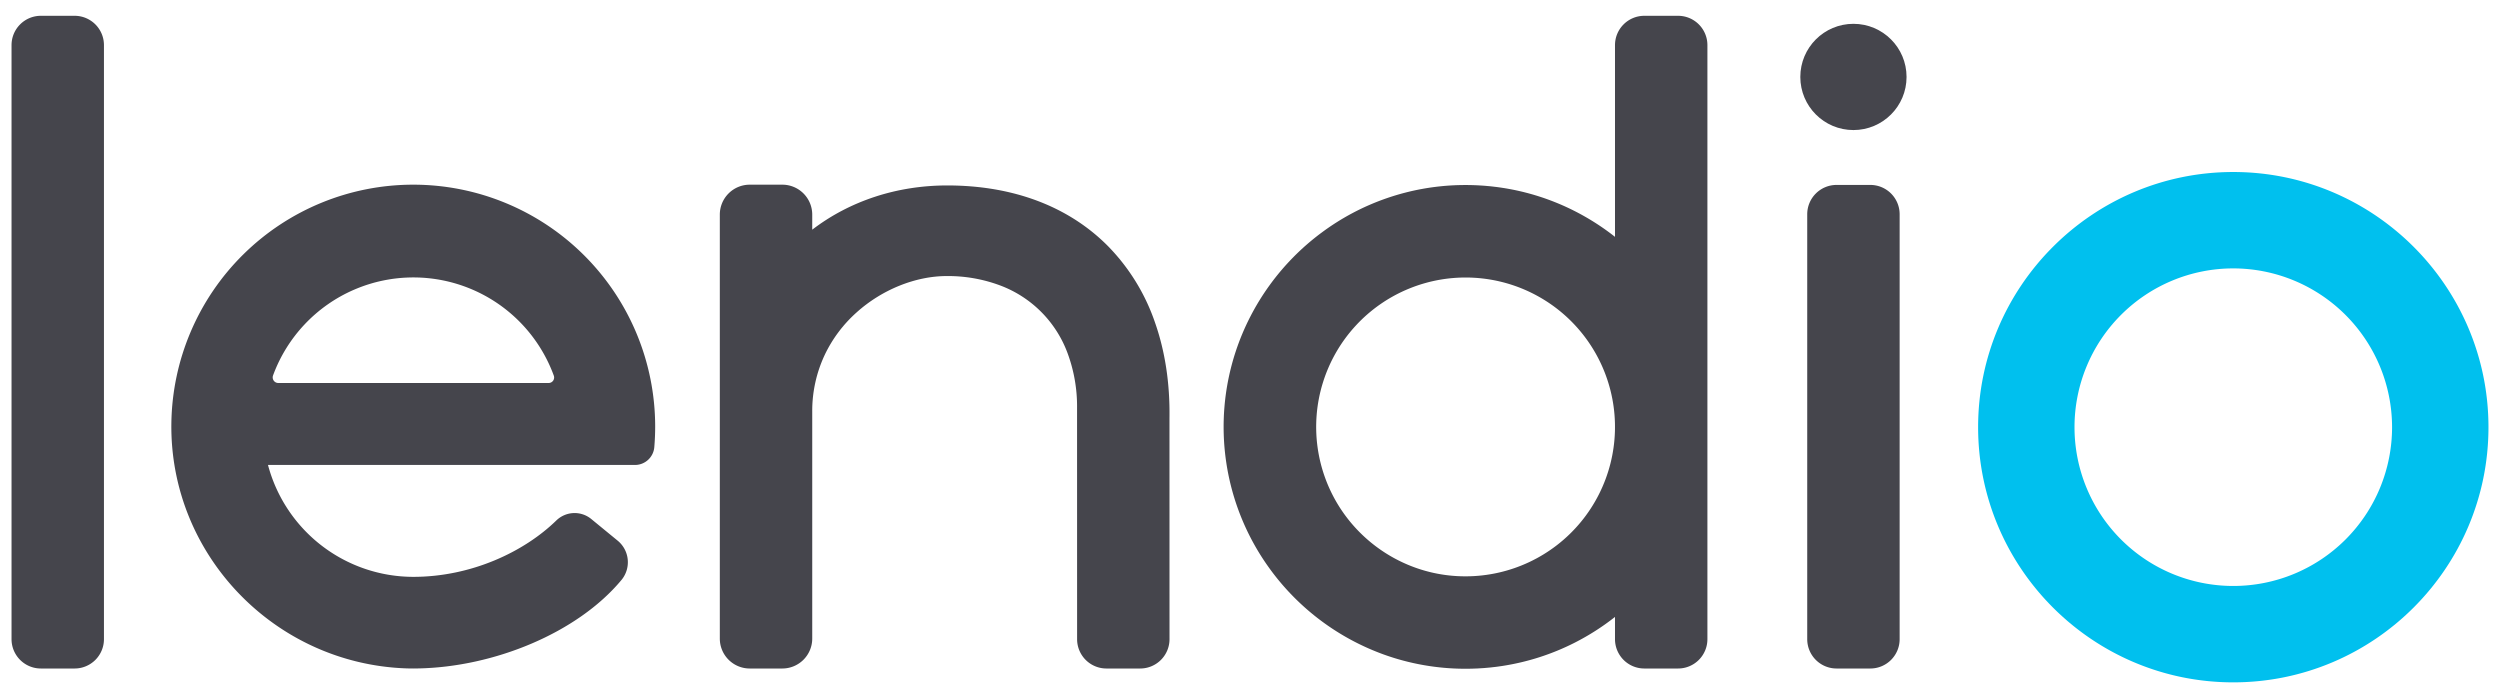
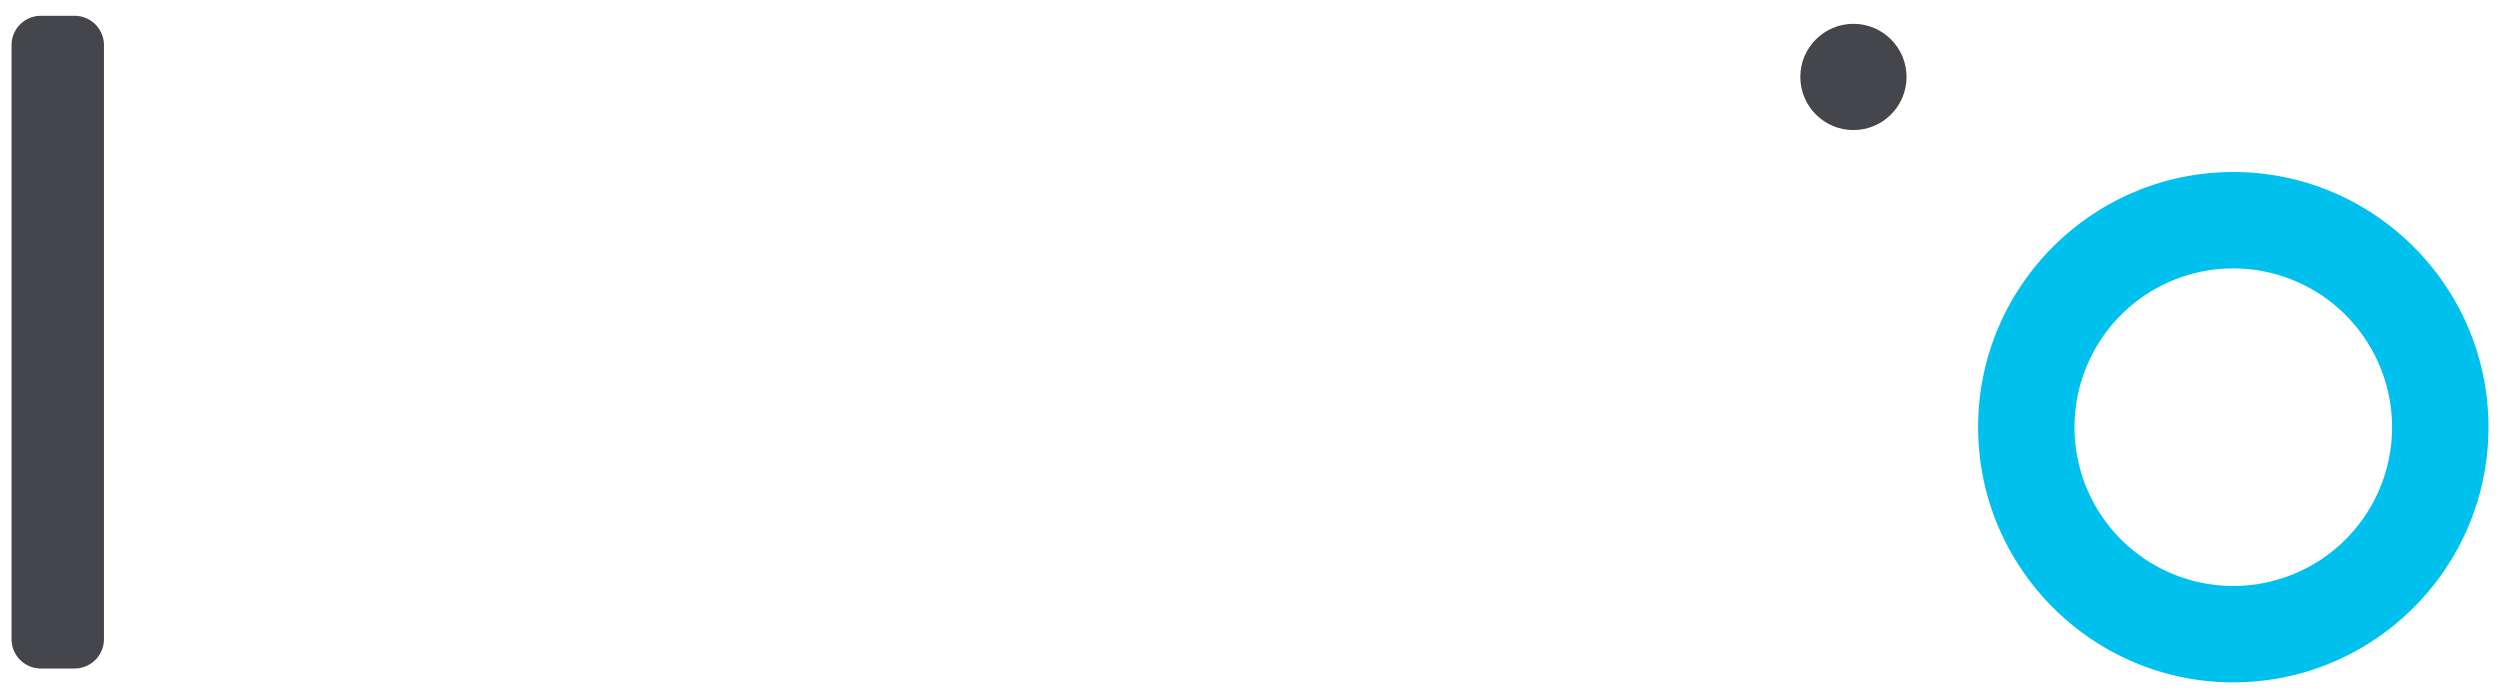
<svg xmlns="http://www.w3.org/2000/svg" id="Layer_1" data-name="Layer 1" viewBox="0 0 1762.79 492.278">
  <defs>
    <style>.cls-1{fill:#00c0ee;}.cls-2{fill:#45454c;}</style>
  </defs>
  <path class="cls-1" d="M1574.722,481.139c-99.207-0-179.918-80.718-179.918-179.934,0-99.207,80.711-179.918,179.918-179.918,99.216,0,179.934,80.711,179.934,179.918C1754.656,400.421,1673.938,481.139,1574.722,481.139Zm0-291.887A111.961,111.961,0,1,0,1686.691,301.205,112.081,112.081,0,0,0,1574.722,189.252Z" />
  <circle class="cls-2" cx="1306.886" cy="54.253" r="37.454" />
-   <path class="cls-2" d="M291.396,130.219A170.577,170.577,0,0,0,120.833,298.577c-1.182,92.742,72.98,169.497,165.675,172.71,1.652.057,3.276.075,4.888.075v.01c.453,0,.91-.015,1.364-.019.611-.006,1.224-.011,1.83-.025,53.621-.927,112.649-25.056,143.7-62.48a19.645,19.645,0,0,0-2.751-27.602l-18.581-15.241a18.502,18.502,0,0,0-24.625.932c-22.762,22.21-60.058,39.811-100.937,39.811a106.132,106.132,0,0,1-102.436-78.894H447.734a13.693,13.693,0,0,0,13.627-12.571q.606-7.163.612-14.487A170.577,170.577,0,0,0,291.396,130.219ZM196.243,270.057a3.947,3.947,0,0,1-3.734-5.269,105.406,105.406,0,0,1,197.998.106,3.869,3.869,0,0,1-3.659,5.163Z" />
  <path class="cls-2" d="M52.61,471.372H28.822A20.688,20.688,0,0,1,8.134,450.684V31.827A20.688,20.688,0,0,1,28.822,11.139H52.61A20.688,20.688,0,0,1,73.298,31.827V450.684A20.688,20.688,0,0,1,52.61,471.372Z" />
-   <path class="cls-2" d="M1203.923,31.827A20.688,20.688,0,0,0,1183.235,11.139h-23.788a20.688,20.688,0,0,0-20.688,20.688V167.001a170.796,170.796,0,0,0-28.408-18.158,169.083,169.083,0,0,0-51.239-16.441c-.118-.018-.237-.034-.356-.05l-.085-.012c-1.425-.213-2.616-.379-3.746-.522-.26-.033-.521-.062-.782-.091-.136-.015-.272-.03-.41-.046l-.185-.022c-.923-.11-1.876-.224-2.857-.324-.468-.047-.912-.085-1.341-.122-.207-.018-.414-.035-.622-.054q-.312-.028-.624-.057c-.54-.05-1.099-.102-1.686-.146-.798-.061-1.576-.106-2.328-.151l-.477-.028c-.174-.01-.347-.022-.52-.034-.327-.022-.655-.044-.984-.061-1.205-.061-2.493-.11-3.938-.15l-.06-.003c-.115-.005-.23-.01-.347-.012-1.46-.037-2.933-.056-4.379-.056l-.059 0c-.113 0-.226.002-.339.004l-.079.001c-1.491.004-2.735.02-3.915.05a169.754,169.754,0,0,0-97.185,33.57,171.208,171.208,0,0,0-60.382,83.424,170.067,170.067,0,0,0,23.069,152.369,171.355,171.355,0,0,0,80.791,61.472,169.563,169.563,0,0,0,58.009,10.195h.091c1.442,0,2.914-.019,4.374-.056.199-.005.398-.013.596-.022.091-.004.182-.008.274-.011,1.284-.039,2.366-.077,3.474-.133.4-.02.797-.047,1.195-.074.198-.013.395-.027.594-.039l.599-.036c.619-.037,1.26-.075,1.921-.125.668-.051,1.308-.11,1.927-.168l.587-.054c.193-.018.385-.034.578-.05.394-.033.789-.067,1.179-.107,1.09-.11,2.166-.238,3.262-.371.107-.013.214-.025.321-.036.216-.024.432-.048.647-.075,1.195-.151,2.461-.328,3.874-.539l.032-.004c.098-.013.196-.027.288-.041a169.069,169.069,0,0,0,51.24-16.441,170.803,170.803,0,0,0,28.41-18.16V450.684a20.688,20.688,0,0,0,20.688,20.688h23.788a20.688,20.688,0,0,0,20.688-20.688ZM1033.383,406.378a104.266,104.266,0,0,1-44.026-9.649,105.858,105.858,0,0,1-44.252-38.247,105.349,105.349,0,1,1,88.278,47.897Z" />
-   <path class="cls-2" d="M1318.78,130.393h-23.788a20.688,20.688,0,0,0-20.688,20.688V450.684a20.688,20.688,0,0,0,20.688,20.688h23.788a20.688,20.688,0,0,0,20.688-20.688V151.081A20.688,20.688,0,0,0,1318.78,130.393Z" />
-   <path class="cls-2" d="M824.618,294.879c.371-24.663-3.132-47.559-10.411-68.054a142.849,142.849,0,0,0-32.665-52.994c-27.75-28.178-67.029-43.072-113.589-43.072-35.624,0-68.784,10.964-95.234,31.198V151.318a21.098,21.098,0,0,0-21.099-21.098h-22.967a21.099,21.099,0,0,0-21.099,21.098V450.274a21.099,21.099,0,0,0,21.099,21.098h22.967a21.098,21.098,0,0,0,21.099-21.098V290.263a92.869,92.869,0,0,1,8.716-39.826,94.553,94.553,0,0,1,22.477-30.071c17.857-16.098,41.621-25.709,63.568-25.709a104.783,104.783,0,0,1,37.773,6.626,80.92,80.92,0,0,1,47.442,47.568,107.861,107.861,0,0,1,6.755,38.798l.03,163.036a20.688,20.688,0,0,0,20.688,20.688h23.788a20.688,20.688,0,0,0,20.688-20.688Z" />
</svg>